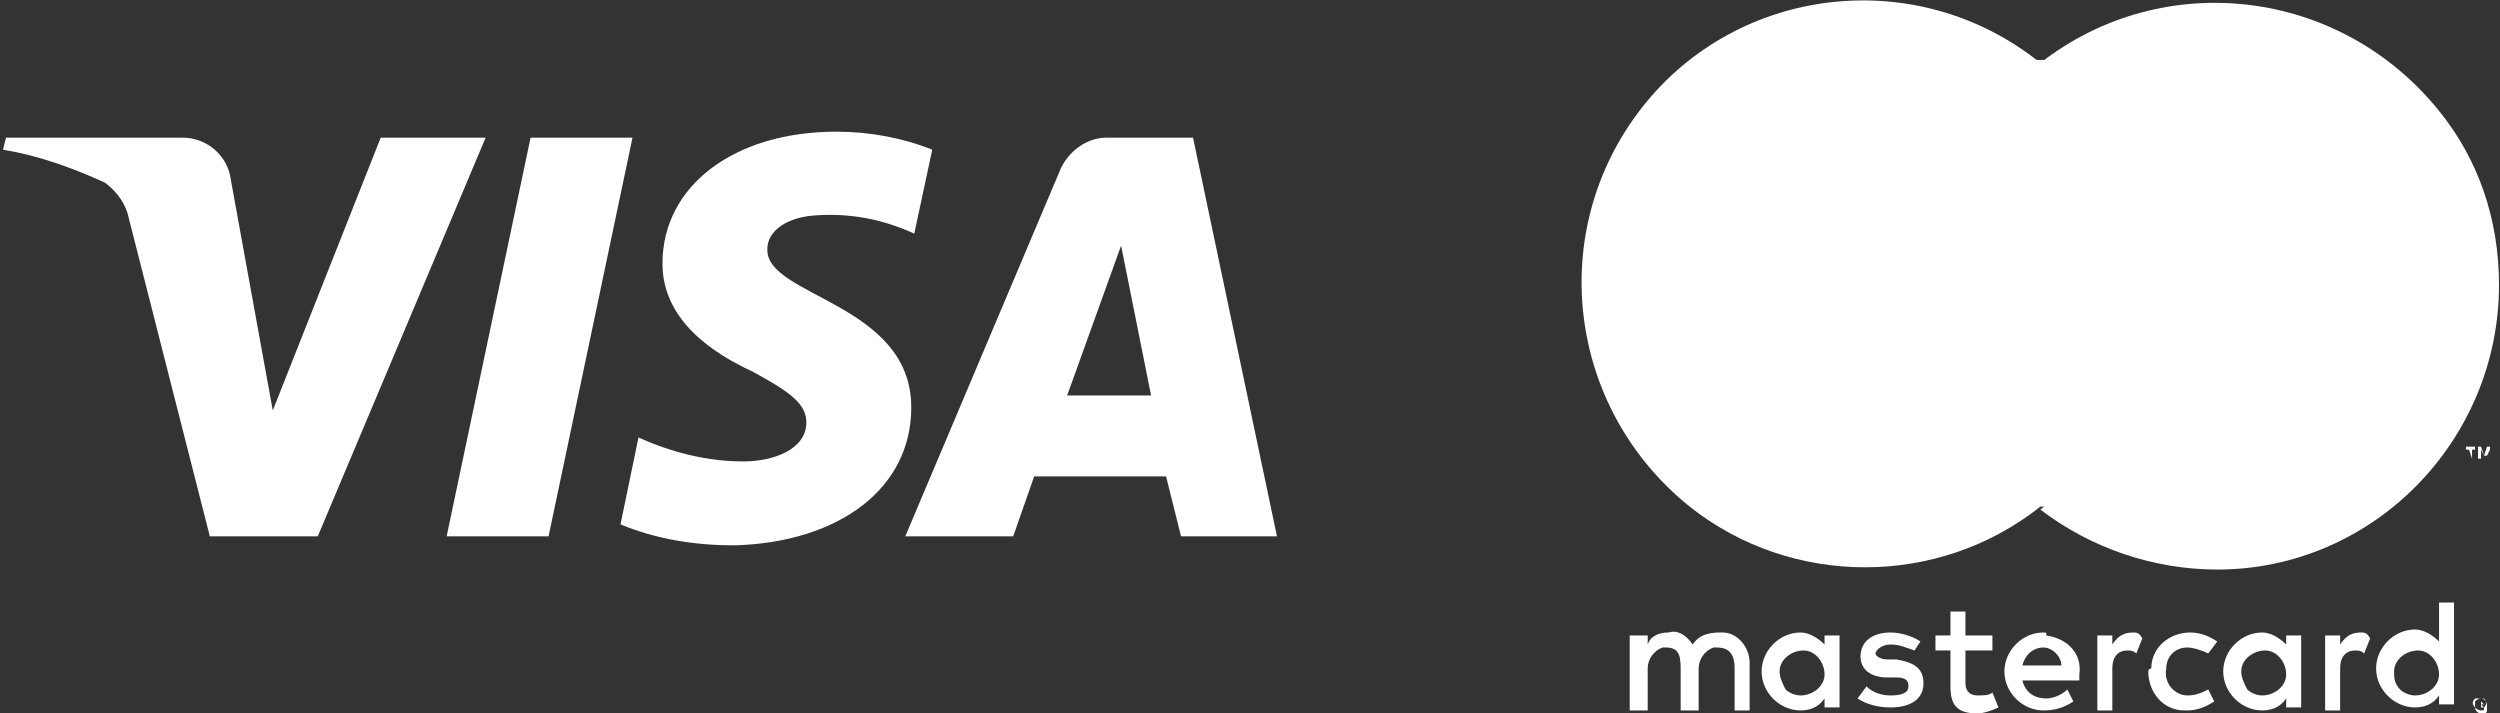
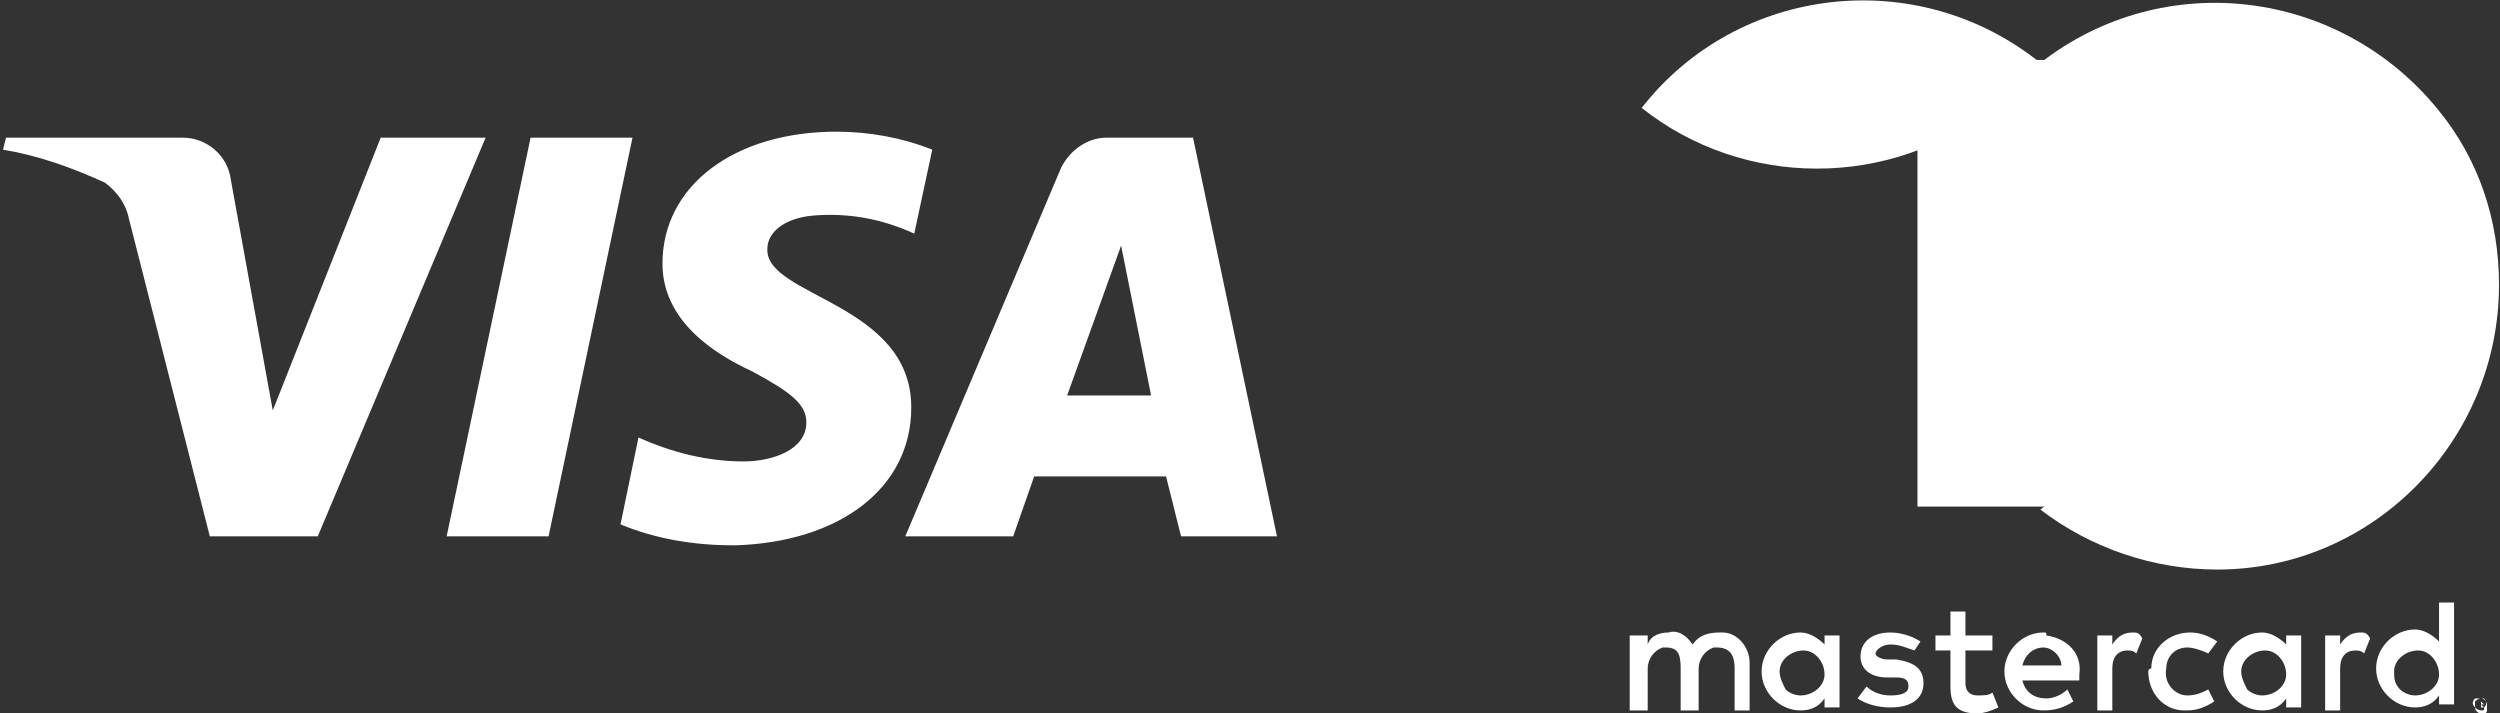
<svg xmlns="http://www.w3.org/2000/svg" xmlns:ns1="http://sodipodi.sourceforge.net/DTD/sodipodi-0.dtd" xmlns:ns2="http://www.inkscape.org/namespaces/inkscape" version="1.1" id="Warstwa_1" x="0px" y="0px" viewBox="0 0 83.4 23.8" style="enable-background:new 0 0 83.4 23.8;" xml:space="preserve" ns1:docname="visa-mastercard.svg" ns2:version="1.3.2 (091e20e, 2023-11-25, custom)">
  <rect x="0" y="0" width="83.4" height="23.8" fill="#333333" stroke="none" />
  <defs id="defs2" />
  <ns1:namedview id="namedview2" pagecolor="#ffffff" bordercolor="#999999" borderopacity="1" ns2:showpageshadow="2" ns2:pageopacity="0" ns2:pagecheckerboard="0" ns2:deskcolor="#d1d1d1" showgrid="false" ns2:zoom="10.635491" ns2:cx="41.700002" ns2:cy="11.894138" ns2:window-width="1920" ns2:window-height="1009" ns2:window-x="-8" ns2:window-y="-8" ns2:window-maximized="1" ns2:current-layer="_Group_" />
  <style type="text/css" id="style1">
	.st0{fill:#231F20;}
	.st1{fill:#FF5F00;}
	.st2{fill:#EB001B;}
	.st3{fill:#F79E1B;}
	.st4{fill:url(#Path_16_1_);}
</style>
  <g id="Group_197" transform="translate(-805 -509.607)">
    <g id="Layer_1" transform="translate(857.767 509.607)">
      <path id="Path_3" class="st0" d="M5.6,23.7v-1.6c0-0.5-0.4-1-0.9-1c0,0-0.1,0-0.1,0c-0.4,0-0.7,0.1-0.9,0.4    c-0.2-0.3-0.5-0.5-0.8-0.4c-0.3,0-0.6,0.1-0.7,0.4v-0.3H1.6v2.5h0.6v-1.4c0-0.3,0.2-0.6,0.5-0.7c0,0,0.1,0,0.1,0    c0.4,0,0.5,0.2,0.5,0.7v1.4h0.6v-1.4c0-0.3,0.2-0.6,0.5-0.7c0,0,0.1,0,0.1,0c0.4,0,0.6,0.2,0.6,0.7v1.4L5.6,23.7z M13.7,21.2h-0.9    v-0.8h-0.5v0.8h-0.5v0.5h0.5v1.2c0,0.6,0.2,0.9,0.9,0.9c0.2,0,0.5-0.1,0.7-0.2l-0.2-0.5c-0.1,0.1-0.3,0.1-0.5,0.1    c-0.3,0-0.4-0.2-0.4-0.4v-1.1h0.9L13.7,21.2z M18.4,21.1c-0.3,0-0.5,0.1-0.7,0.4v-0.3h-0.5v2.5h0.5v-1.4c0-0.4,0.2-0.6,0.5-0.6    c0.1,0,0.2,0,0.3,0.1l0.2-0.5C18.6,21.1,18.5,21.1,18.4,21.1L18.4,21.1z M11.3,21.4c-0.3-0.2-0.7-0.3-1-0.3c-0.6,0-1,0.3-1,0.8    c0,0.4,0.3,0.7,0.9,0.7l0.3,0c0.3,0,0.4,0.1,0.4,0.3c0,0.2-0.2,0.3-0.6,0.3c-0.3,0-0.6-0.1-0.8-0.3l-0.3,0.4    c0.3,0.2,0.7,0.3,1.1,0.3c0.7,0,1.1-0.3,1.1-0.8s-0.3-0.7-0.9-0.8l-0.3,0c-0.2,0-0.4-0.1-0.4-0.2s0.2-0.3,0.5-0.3    c0.3,0,0.5,0.1,0.8,0.2L11.3,21.4z M26,21.1c-0.3,0-0.5,0.1-0.7,0.4v-0.3h-0.5v2.5h0.5v-1.4c0-0.4,0.2-0.6,0.5-0.6    c0.1,0,0.2,0,0.3,0.1l0.2-0.5C26.2,21.1,26.1,21.1,26,21.1L26,21.1z M18.9,22.4c0,0.7,0.5,1.3,1.2,1.3c0,0,0.1,0,0.1,0    c0.3,0,0.6-0.1,0.9-0.3L20.9,23c-0.2,0.1-0.4,0.2-0.7,0.2c-0.4,0-0.8-0.4-0.7-0.9c0-0.4,0.3-0.7,0.7-0.7c0.2,0,0.5,0.1,0.7,0.2    l0.3-0.4c-0.3-0.2-0.6-0.3-0.9-0.3c-0.7,0-1.3,0.5-1.3,1.2C18.9,22.3,18.9,22.4,18.9,22.4L18.9,22.4z M24,22.4v-1.2h-0.5v0.3    c-0.2-0.2-0.5-0.4-0.8-0.4c-0.7,0-1.3,0.6-1.3,1.3c0,0.7,0.6,1.3,1.3,1.3c0,0,0,0,0,0c0.3,0,0.6-0.1,0.8-0.4v0.3H24V22.4z     M22,22.4c0-0.4,0.4-0.7,0.8-0.7s0.7,0.4,0.7,0.8c0,0.4-0.4,0.7-0.8,0.7c-0.2,0-0.4-0.1-0.5-0.2C22.1,22.8,22,22.6,22,22.4z     M15.4,21.1c-0.7,0-1.3,0.6-1.3,1.3c0,0.7,0.6,1.3,1.3,1.3c0.4,0,0.7-0.1,1-0.3L16.2,23c-0.2,0.2-0.5,0.3-0.7,0.3    c-0.4,0-0.7-0.2-0.8-0.6h1.9v-0.2c0.1-0.7-0.4-1.2-1.1-1.3C15.5,21.1,15.5,21.1,15.4,21.1L15.4,21.1z M15.4,21.6    c0.3,0,0.6,0.3,0.6,0.6c0,0,0,0,0,0h-1.3C14.8,21.8,15.1,21.6,15.4,21.6L15.4,21.6z M29.1,22.4v-2.3h-0.5v1.3    c-0.2-0.2-0.5-0.4-0.8-0.4c-0.7,0-1.3,0.6-1.3,1.3c0,0.7,0.6,1.3,1.3,1.3c0,0,0,0,0,0c0.3,0,0.6-0.1,0.8-0.4v0.3h0.5V22.4z     M30,23.3c0.1,0,0.2,0.1,0.2,0.2c0,0.1,0,0.1,0,0.2c0,0.1-0.1,0.1-0.1,0.1c0,0-0.1,0-0.1,0c-0.1,0-0.2-0.1-0.2-0.2    c0-0.1,0-0.1,0-0.2C29.8,23.4,29.9,23.3,30,23.3L30,23.3z M30,23.7C30,23.7,30.1,23.7,30,23.7c0.1,0,0.1,0,0.1-0.1    c0.1-0.1,0.1-0.2,0-0.3c0,0,0,0,0,0c0,0,0,0-0.1,0c0,0-0.1,0-0.1,0c0,0,0,0-0.1,0c-0.1,0.1-0.1,0.2,0,0.3    C29.9,23.7,30,23.7,30,23.7L30,23.7z M30,23.4C30.1,23.4,30.1,23.4,30,23.4C30.1,23.5,30.1,23.5,30,23.4c0.1,0.1,0.1,0.1,0.1,0.1    c0,0,0,0-0.1,0l0.1,0.1h-0.1L30,23.6h0v0.1h0v-0.2L30,23.4z M30,23.5L30,23.5L30,23.5C30,23.5,30.1,23.5,30,23.5    C30.1,23.5,30.1,23.5,30,23.5C30.1,23.5,30,23.5,30,23.5L30,23.5z M27.1,22.4c0-0.4,0.4-0.7,0.8-0.7s0.7,0.4,0.7,0.8    c0,0.4-0.4,0.7-0.8,0.7c-0.2,0-0.4-0.1-0.5-0.2C27.1,22.8,27.1,22.6,27.1,22.4L27.1,22.4z M8.6,22.4v-1.2H8.1v0.3    c-0.2-0.2-0.5-0.4-0.8-0.4c-0.7,0-1.3,0.6-1.3,1.3c0,0.7,0.6,1.3,1.3,1.3c0,0,0,0,0,0c0.3,0,0.6-0.1,0.8-0.4v0.3h0.5V22.4z     M6.6,22.4c0-0.4,0.4-0.7,0.8-0.7s0.7,0.4,0.7,0.8c0,0.4-0.4,0.7-0.8,0.7c-0.2,0-0.4-0.1-0.5-0.2C6.7,22.8,6.6,22.6,6.6,22.4z" style="fill:#ffffff;fill-opacity:1" />
      <g id="_Group_" transform="translate(0 0)">
        <rect id="Rectangle_3" x="11.2" y="2" class="st1" width="8.3" height="14.9" style="fill:#ffffff;fill-opacity:1" />
-         <path id="_Path_" class="st2" d="M11.7,9.5c0-2.9,1.3-5.6,3.6-7.4C11.2-1.2,5.2-0.5,2,3.6s-2.5,10,1.6,13.3     c3.4,2.7,8.3,2.7,11.7,0C13,15.1,11.7,12.4,11.7,9.5z" style="fill:#ffffff;fill-opacity:1" />
+         <path id="_Path_" class="st2" d="M11.7,9.5c0-2.9,1.3-5.6,3.6-7.4C11.2-1.2,5.2-0.5,2,3.6c3.4,2.7,8.3,2.7,11.7,0C13,15.1,11.7,12.4,11.7,9.5z" style="fill:#ffffff;fill-opacity:1" />
        <path id="Path_4" class="st3" d="M30.6,9.5c0,5.2-4.2,9.5-9.4,9.5c-2.1,0-4.2-0.7-5.9-2c4.1-3.2,4.8-9.2,1.6-13.3     c-0.5-0.6-1-1.1-1.6-1.6c4.1-3.2,10-2.5,13.3,1.6C29.9,5.3,30.6,7.3,30.6,9.5L30.6,9.5z" style="fill:#ffffff" />
-         <path id="Path_5" class="st3" d="M29.7,15.3V15h0.1v-0.1h-0.3V15h0.1L29.7,15.3L29.7,15.3z M30.3,15.3v-0.4h-0.1l-0.1,0.3     L30,14.9h-0.1v0.4H30V15l0.1,0.2h0.1l0.1-0.2L30.3,15.3L30.3,15.3z" style="fill:#ffffff;fill-opacity:1" />
      </g>
    </g>
    <linearGradient id="Path_16_1_" gradientUnits="userSpaceOnUse" x1="180.033" y1="879.131" x2="181.033" y2="879.131" gradientTransform="matrix(42.573 0 0 -13.753 -6859.552 12611.622)">
      <stop offset="0" style="stop-color:#151947" id="stop1" />
      <stop offset="1" style="stop-color:#003383" id="stop2" />
    </linearGradient>
    <path id="Path_16" class="st4" d="M821.2,514.2l-5.6,13.3H812l-2.7-10.6c-0.1-0.5-0.4-0.9-0.8-1.2c-1.1-0.5-2.2-0.9-3.4-1.1   l0.1-0.4h5.9c0.8,0,1.5,0.6,1.6,1.4l1.4,7.7l3.6-9.1L821.2,514.2z M835.4,523.2c0-3.5-4.9-3.7-4.8-5.3c0-0.5,0.5-1,1.5-1.1   c1.2-0.1,2.3,0.1,3.4,0.6l0.6-2.8c-1-0.4-2.1-0.6-3.2-0.6c-3.4,0-5.8,1.8-5.8,4.4c0,1.9,1.7,3,3,3.6c1.3,0.7,1.8,1.1,1.8,1.7   c0,0.9-1.1,1.3-2.1,1.3c-1.2,0-2.4-0.3-3.5-0.8l-0.6,2.9c1.2,0.5,2.5,0.7,3.8,0.7C833,527.7,835.4,525.9,835.4,523.2 M844.4,527.5   h3.2l-2.8-13.3h-2.9c-0.6,0-1.2,0.4-1.5,1l-5.2,12.3h3.6l0.7-2h4.4L844.4,527.5z M840.6,522.8l1.8-5l1,5H840.6z M826.1,514.2   l-2.8,13.3h-3.4l2.8-13.3H826.1z" style="fill:#ffffff;fill-opacity:1" />
  </g>
</svg>